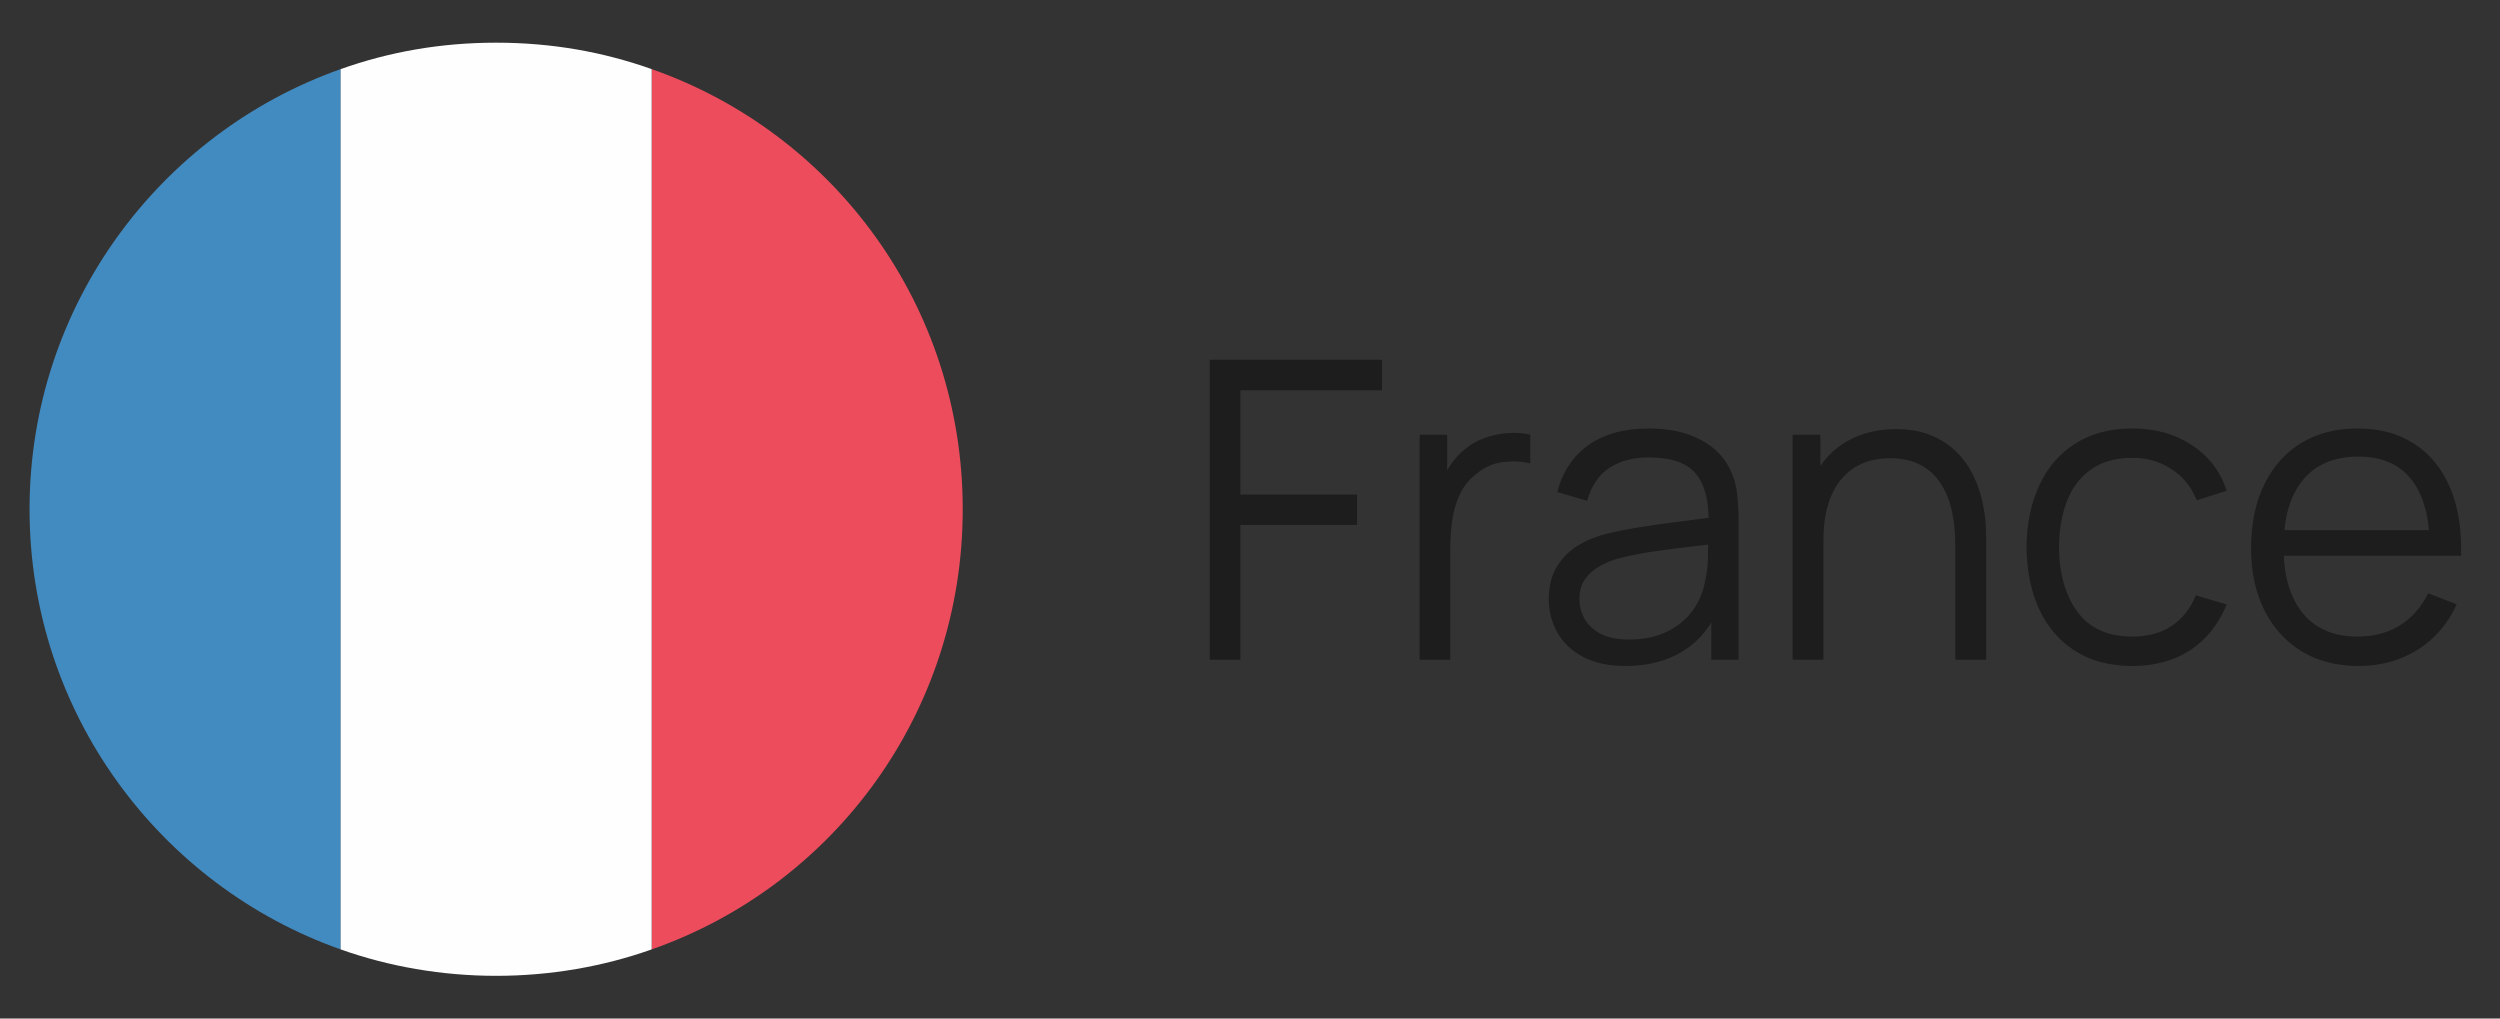
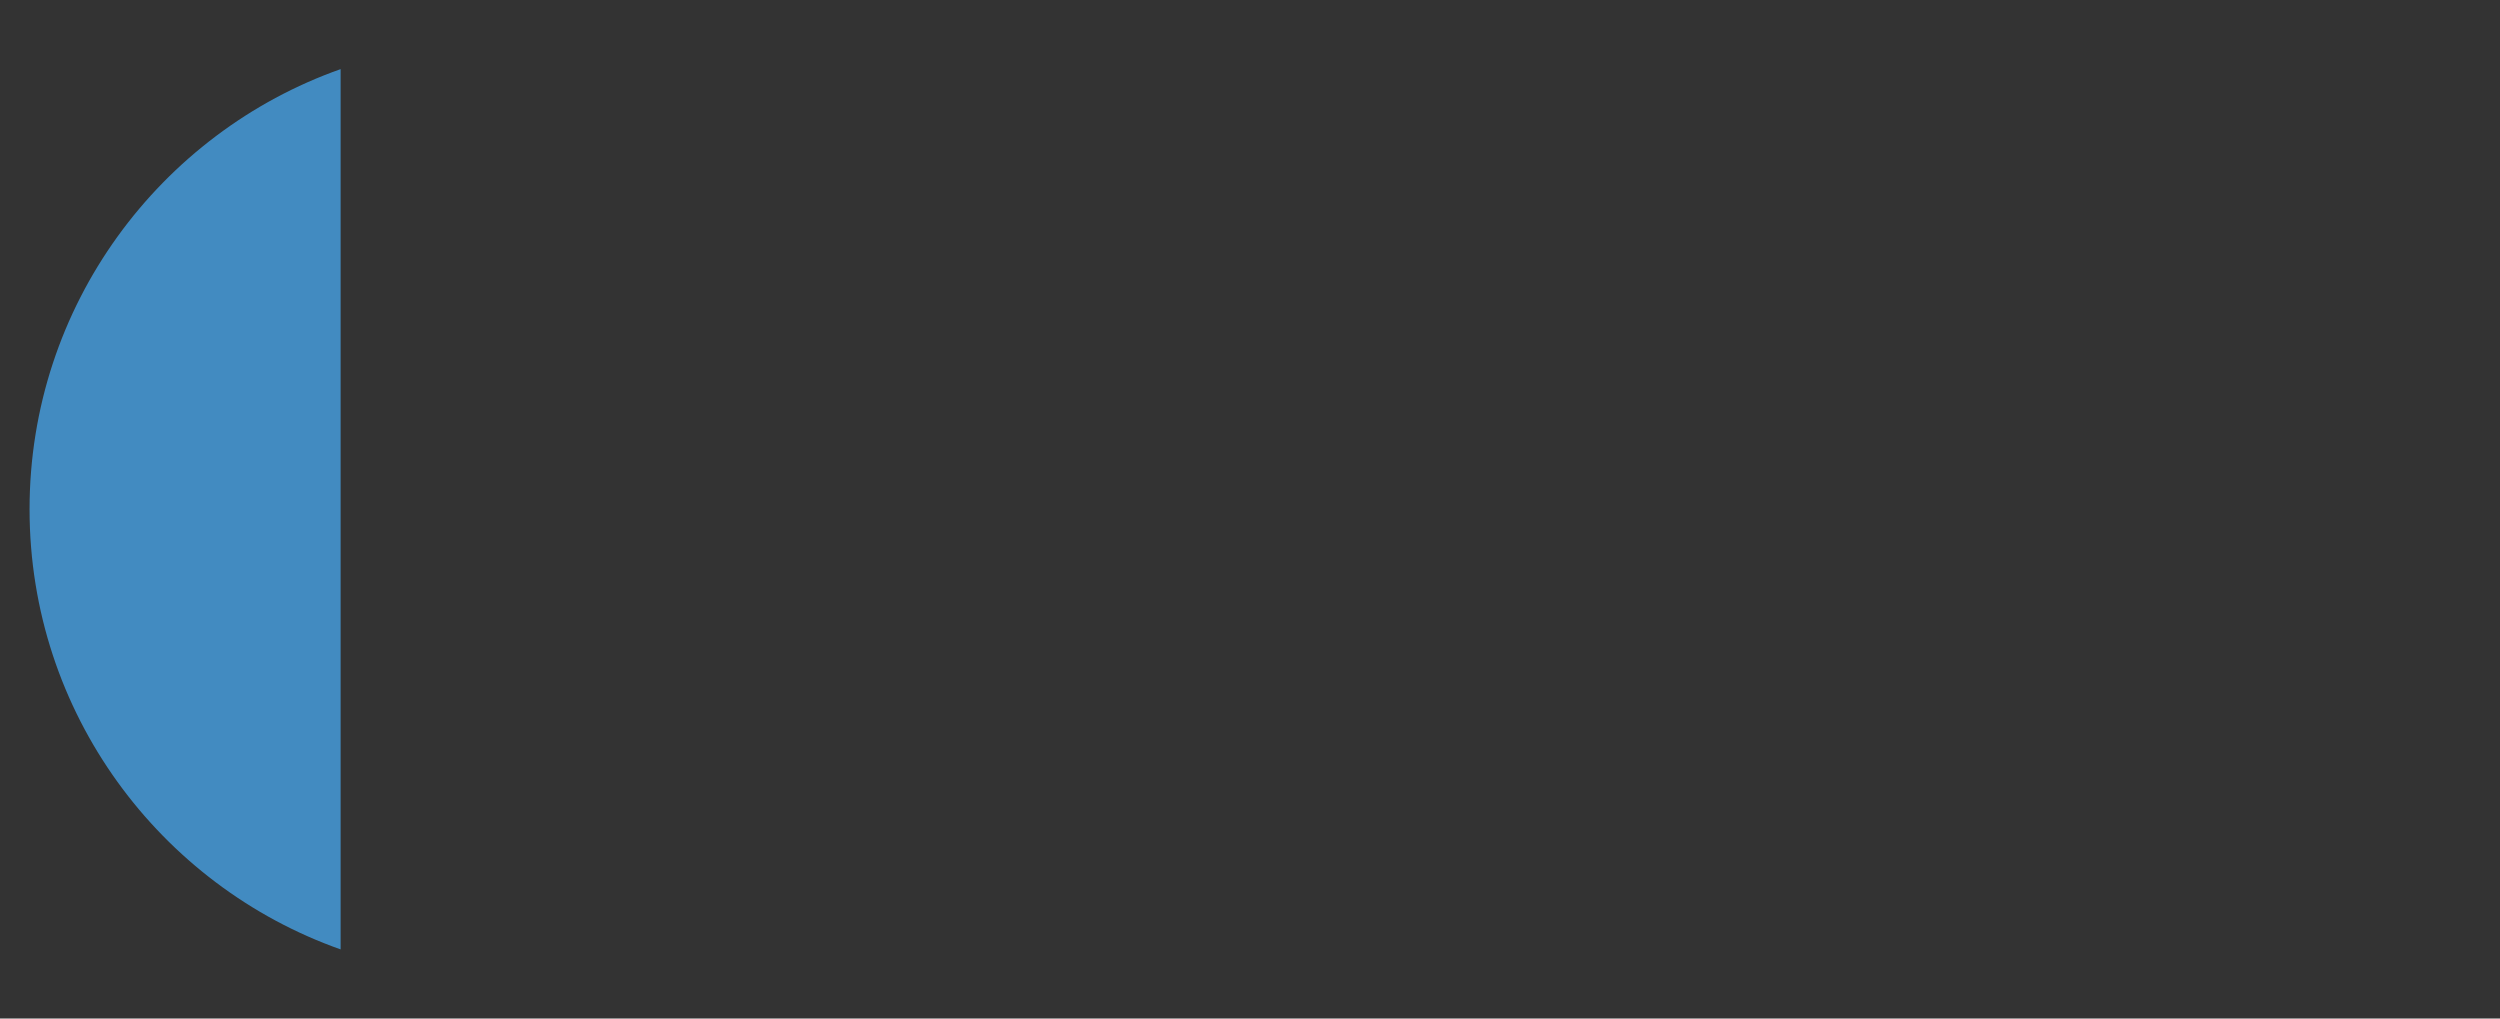
<svg xmlns="http://www.w3.org/2000/svg" width="108" height="44" viewBox="0 0 108 44" fill="none">
  <rect x="0" y="0" width="108" height="44" fill="#333333" stroke="none" />
  <path d="M1.277 22C1.277 30.802 6.921 38.26 14.715 41.014V2.986C6.921 5.741 1.277 13.199 1.277 22Z" fill="#428BC1" />
-   <path d="M41.59 22C41.59 13.199 36.013 5.741 28.152 2.986V41.014C36.013 38.26 41.59 30.802 41.59 22Z" fill="#ED4C5C" />
-   <path d="M14.715 41.014C16.798 41.753 19.082 42.156 21.434 42.156C23.785 42.156 26.07 41.753 28.152 41.014V2.986C26.07 2.247 23.852 1.844 21.434 1.844C19.015 1.844 16.798 2.247 14.715 2.986V41.014Z" fill="#FEFEFE" />
-   <path d="M52.26 28.5V15.54H59.703V16.863H53.583V21.363H58.623V22.677H53.583V28.5H52.26ZM61.33 28.5V18.78H62.518V21.12L62.284 20.814C62.392 20.526 62.533 20.262 62.707 20.022C62.881 19.776 63.07 19.575 63.274 19.419C63.526 19.197 63.82 19.029 64.156 18.915C64.492 18.795 64.831 18.726 65.173 18.708C65.515 18.684 65.827 18.708 66.109 18.78V20.022C65.755 19.932 65.368 19.911 64.948 19.959C64.528 20.007 64.141 20.175 63.787 20.463C63.463 20.715 63.22 21.018 63.058 21.372C62.896 21.72 62.788 22.092 62.734 22.488C62.68 22.878 62.653 23.265 62.653 23.649V28.5H61.33ZM70.228 28.77C69.496 28.77 68.882 28.638 68.383 28.374C67.891 28.11 67.522 27.759 67.276 27.321C67.031 26.883 66.907 26.406 66.907 25.89C66.907 25.362 67.013 24.912 67.222 24.54C67.439 24.162 67.73 23.853 68.096 23.613C68.468 23.373 68.897 23.19 69.382 23.064C69.874 22.944 70.418 22.839 71.011 22.749C71.612 22.653 72.197 22.572 72.766 22.506C73.343 22.434 73.847 22.365 74.278 22.299L73.811 22.587C73.829 21.627 73.642 20.916 73.252 20.454C72.862 19.992 72.184 19.761 71.219 19.761C70.552 19.761 69.989 19.911 69.526 20.211C69.07 20.511 68.749 20.985 68.564 21.633L67.276 21.255C67.499 20.385 67.945 19.71 68.618 19.23C69.29 18.75 70.162 18.51 71.237 18.51C72.124 18.51 72.877 18.678 73.496 19.014C74.12 19.344 74.561 19.824 74.819 20.454C74.939 20.736 75.016 21.051 75.052 21.399C75.088 21.747 75.106 22.101 75.106 22.461V28.5H73.927V26.061L74.269 26.205C73.939 27.039 73.427 27.675 72.731 28.113C72.034 28.551 71.201 28.77 70.228 28.77ZM70.382 27.627C70.999 27.627 71.54 27.516 72.001 27.294C72.463 27.072 72.835 26.769 73.118 26.385C73.4 25.995 73.582 25.557 73.666 25.071C73.739 24.759 73.778 24.417 73.784 24.045C73.79 23.667 73.793 23.385 73.793 23.199L74.296 23.46C73.847 23.52 73.358 23.58 72.829 23.64C72.308 23.7 71.791 23.769 71.281 23.847C70.778 23.925 70.322 24.018 69.913 24.126C69.638 24.204 69.371 24.315 69.112 24.459C68.855 24.597 68.641 24.783 68.474 25.017C68.311 25.251 68.231 25.542 68.231 25.89C68.231 26.172 68.299 26.445 68.438 26.709C68.582 26.973 68.809 27.192 69.121 27.366C69.439 27.54 69.859 27.627 70.382 27.627ZM84.469 28.5V23.541C84.469 23.001 84.418 22.506 84.317 22.056C84.215 21.6 84.049 21.204 83.822 20.868C83.6 20.526 83.308 20.262 82.948 20.076C82.594 19.89 82.162 19.797 81.653 19.797C81.184 19.797 80.77 19.878 80.41 20.04C80.056 20.202 79.757 20.436 79.51 20.742C79.27 21.042 79.088 21.408 78.962 21.84C78.835 22.272 78.772 22.764 78.772 23.316L77.837 23.109C77.837 22.113 78.01 21.276 78.359 20.598C78.707 19.92 79.186 19.407 79.799 19.059C80.41 18.711 81.112 18.537 81.904 18.537C82.487 18.537 82.993 18.627 83.425 18.807C83.864 18.987 84.233 19.23 84.532 19.536C84.838 19.842 85.085 20.193 85.27 20.589C85.457 20.979 85.591 21.396 85.675 21.84C85.76 22.278 85.802 22.716 85.802 23.154V28.5H84.469ZM77.441 28.5V18.78H78.638V21.174H78.772V28.5H77.441ZM92.116 28.77C91.138 28.77 90.31 28.551 89.632 28.113C88.954 27.675 88.438 27.072 88.084 26.304C87.736 25.53 87.556 24.642 87.544 23.64C87.556 22.62 87.742 21.726 88.102 20.958C88.462 20.184 88.981 19.584 89.659 19.158C90.337 18.726 91.159 18.51 92.125 18.51C93.109 18.51 93.964 18.75 94.69 19.23C95.422 19.71 95.923 20.367 96.193 21.201L94.897 21.615C94.669 21.033 94.306 20.583 93.808 20.265C93.316 19.941 92.752 19.779 92.116 19.779C91.402 19.779 90.811 19.944 90.343 20.274C89.875 20.598 89.527 21.051 89.299 21.633C89.071 22.215 88.954 22.884 88.948 23.64C88.96 24.804 89.23 25.74 89.758 26.448C90.286 27.15 91.072 27.501 92.116 27.501C92.776 27.501 93.337 27.351 93.799 27.051C94.267 26.745 94.621 26.301 94.861 25.719L96.193 26.115C95.833 26.979 95.305 27.639 94.609 28.095C93.913 28.545 93.082 28.77 92.116 28.77ZM101.9 28.77C100.952 28.77 100.13 28.56 99.434 28.14C98.744 27.72 98.207 27.129 97.823 26.367C97.439 25.605 97.247 24.711 97.247 23.685C97.247 22.623 97.436 21.705 97.814 20.931C98.192 20.157 98.723 19.56 99.407 19.14C100.097 18.72 100.91 18.51 101.846 18.51C102.806 18.51 103.625 18.732 104.303 19.176C104.981 19.614 105.494 20.244 105.842 21.066C106.19 21.888 106.349 22.869 106.319 24.009H104.969V23.541C104.945 22.281 104.672 21.33 104.15 20.688C103.634 20.046 102.878 19.725 101.882 19.725C100.838 19.725 100.037 20.064 99.479 20.742C98.927 21.42 98.651 22.386 98.651 23.64C98.651 24.864 98.927 25.815 99.479 26.493C100.037 27.165 100.826 27.501 101.846 27.501C102.542 27.501 103.148 27.342 103.664 27.024C104.186 26.7 104.597 26.235 104.897 25.629L106.13 26.106C105.746 26.952 105.179 27.609 104.429 28.077C103.685 28.539 102.842 28.77 101.9 28.77ZM98.183 24.009V22.902H105.608V24.009H98.183Z" fill="#1D1D1D" />
</svg>